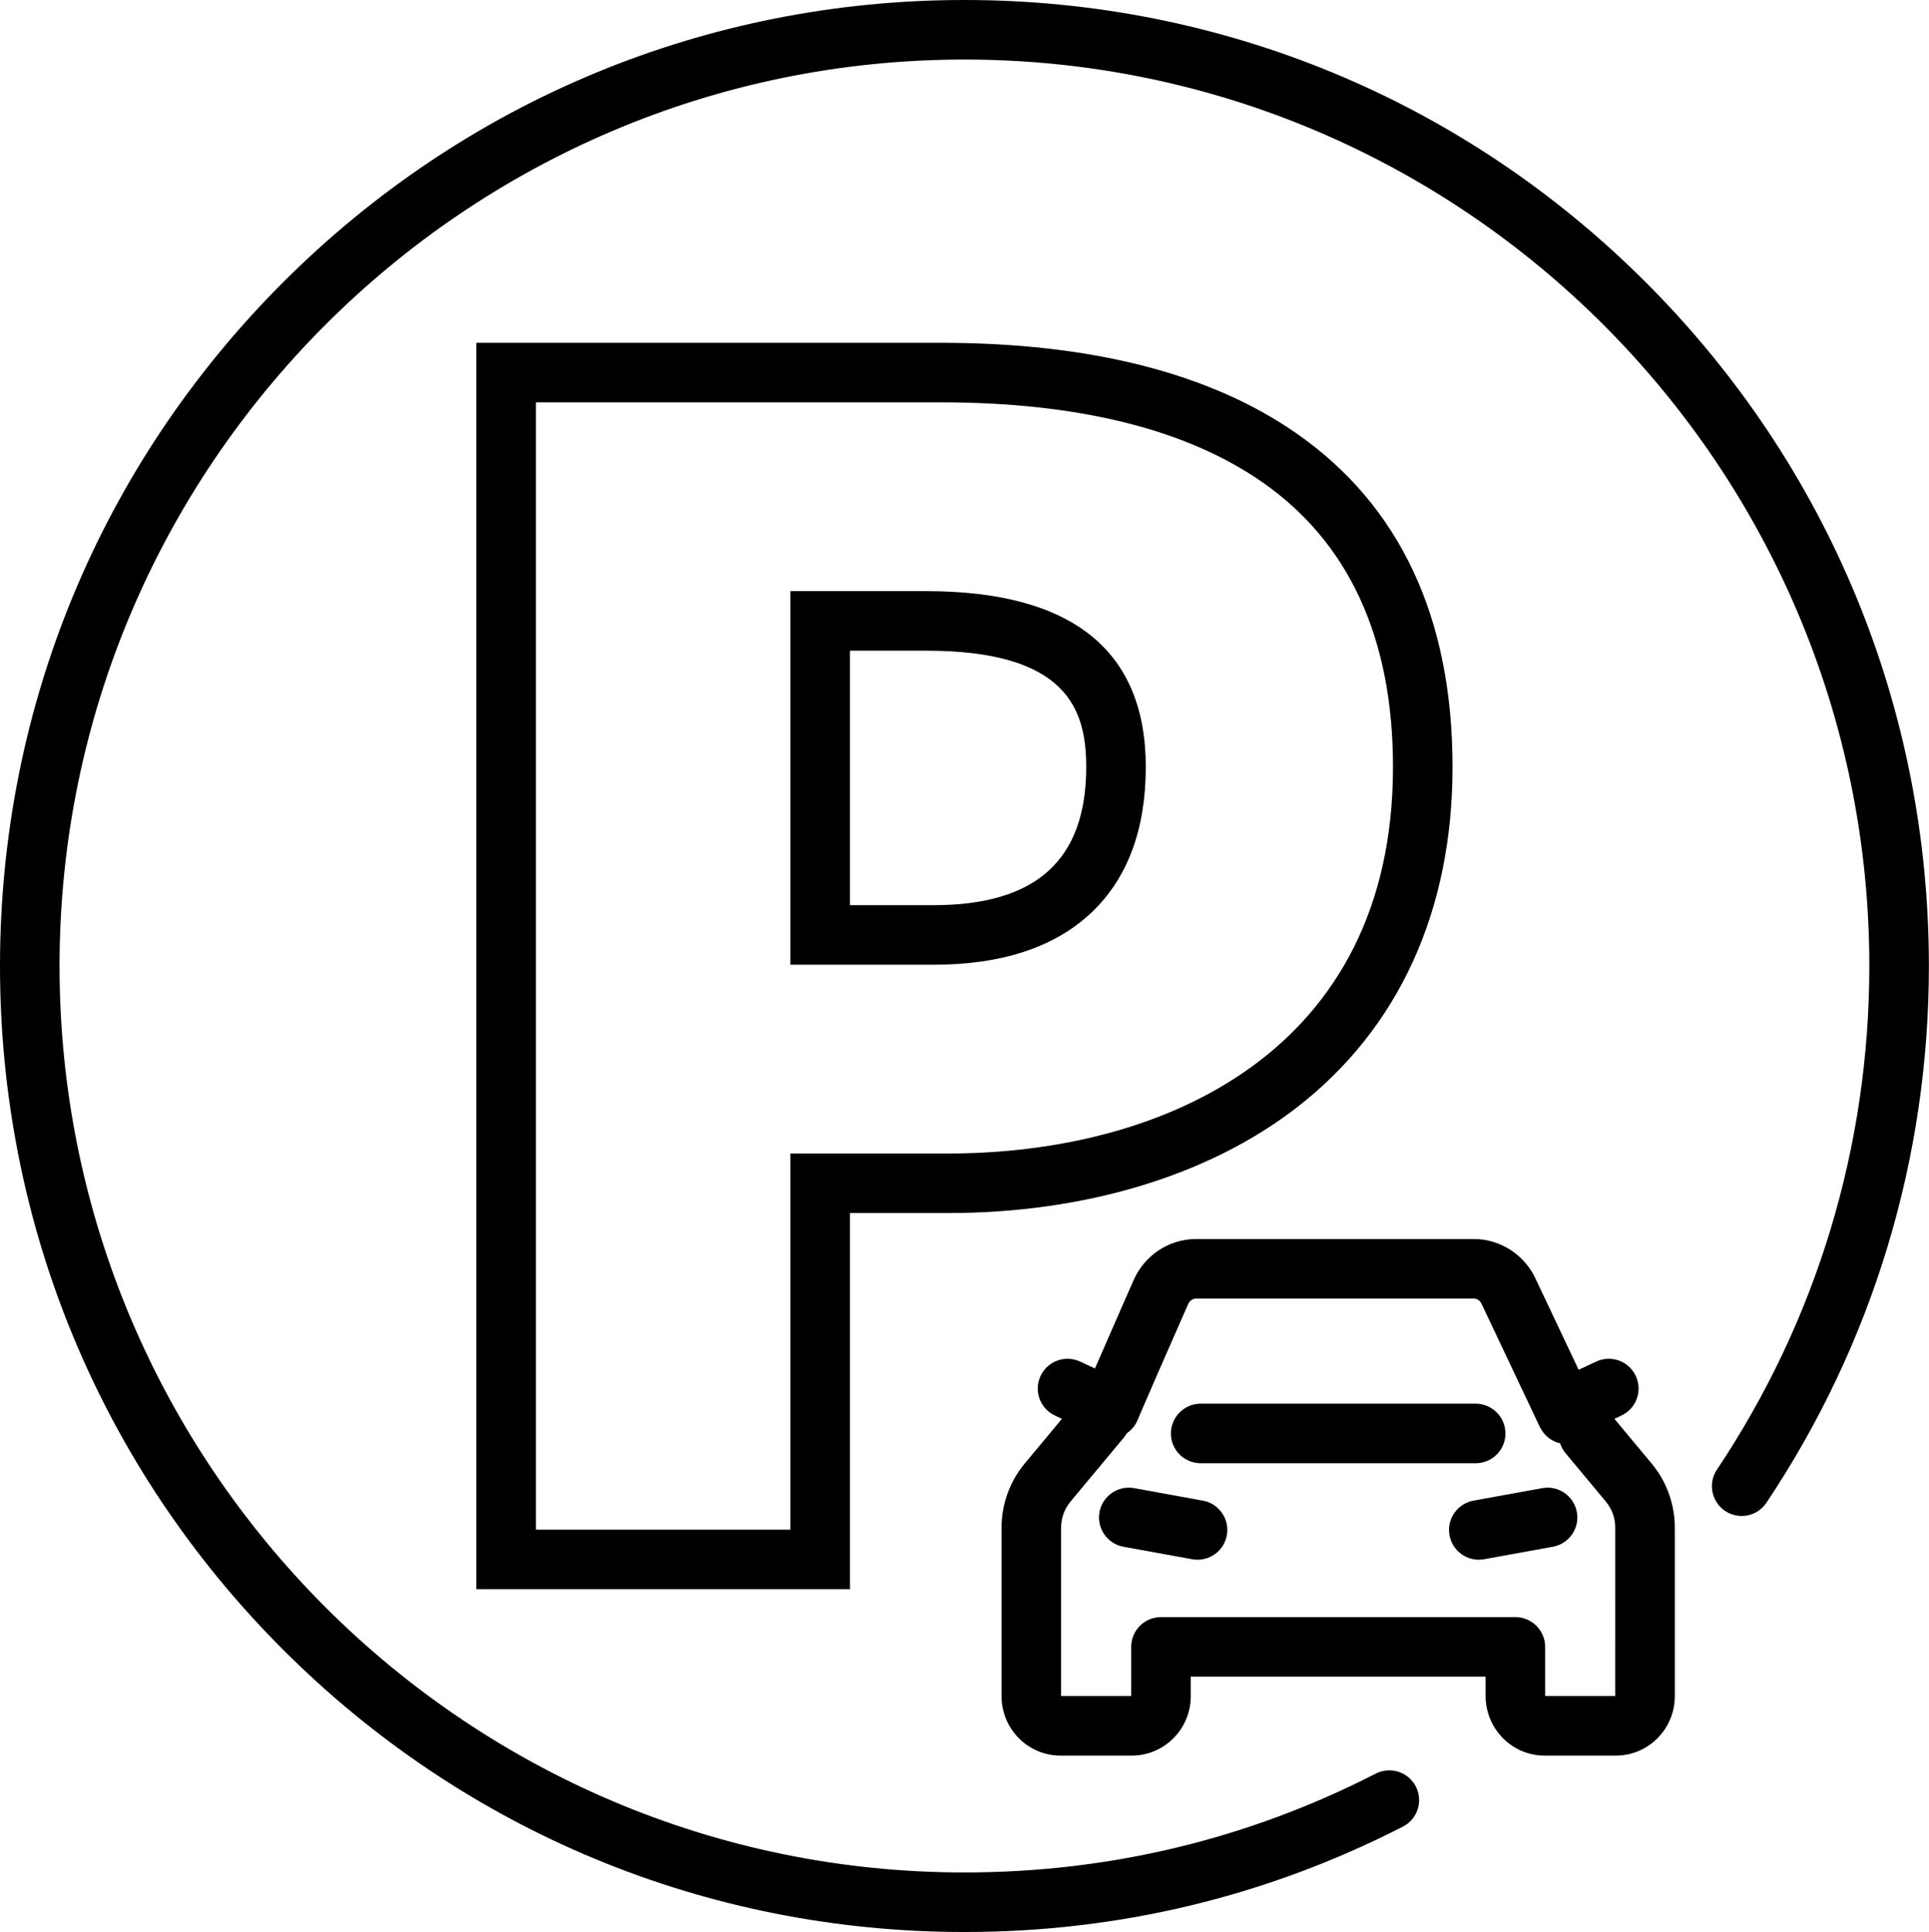
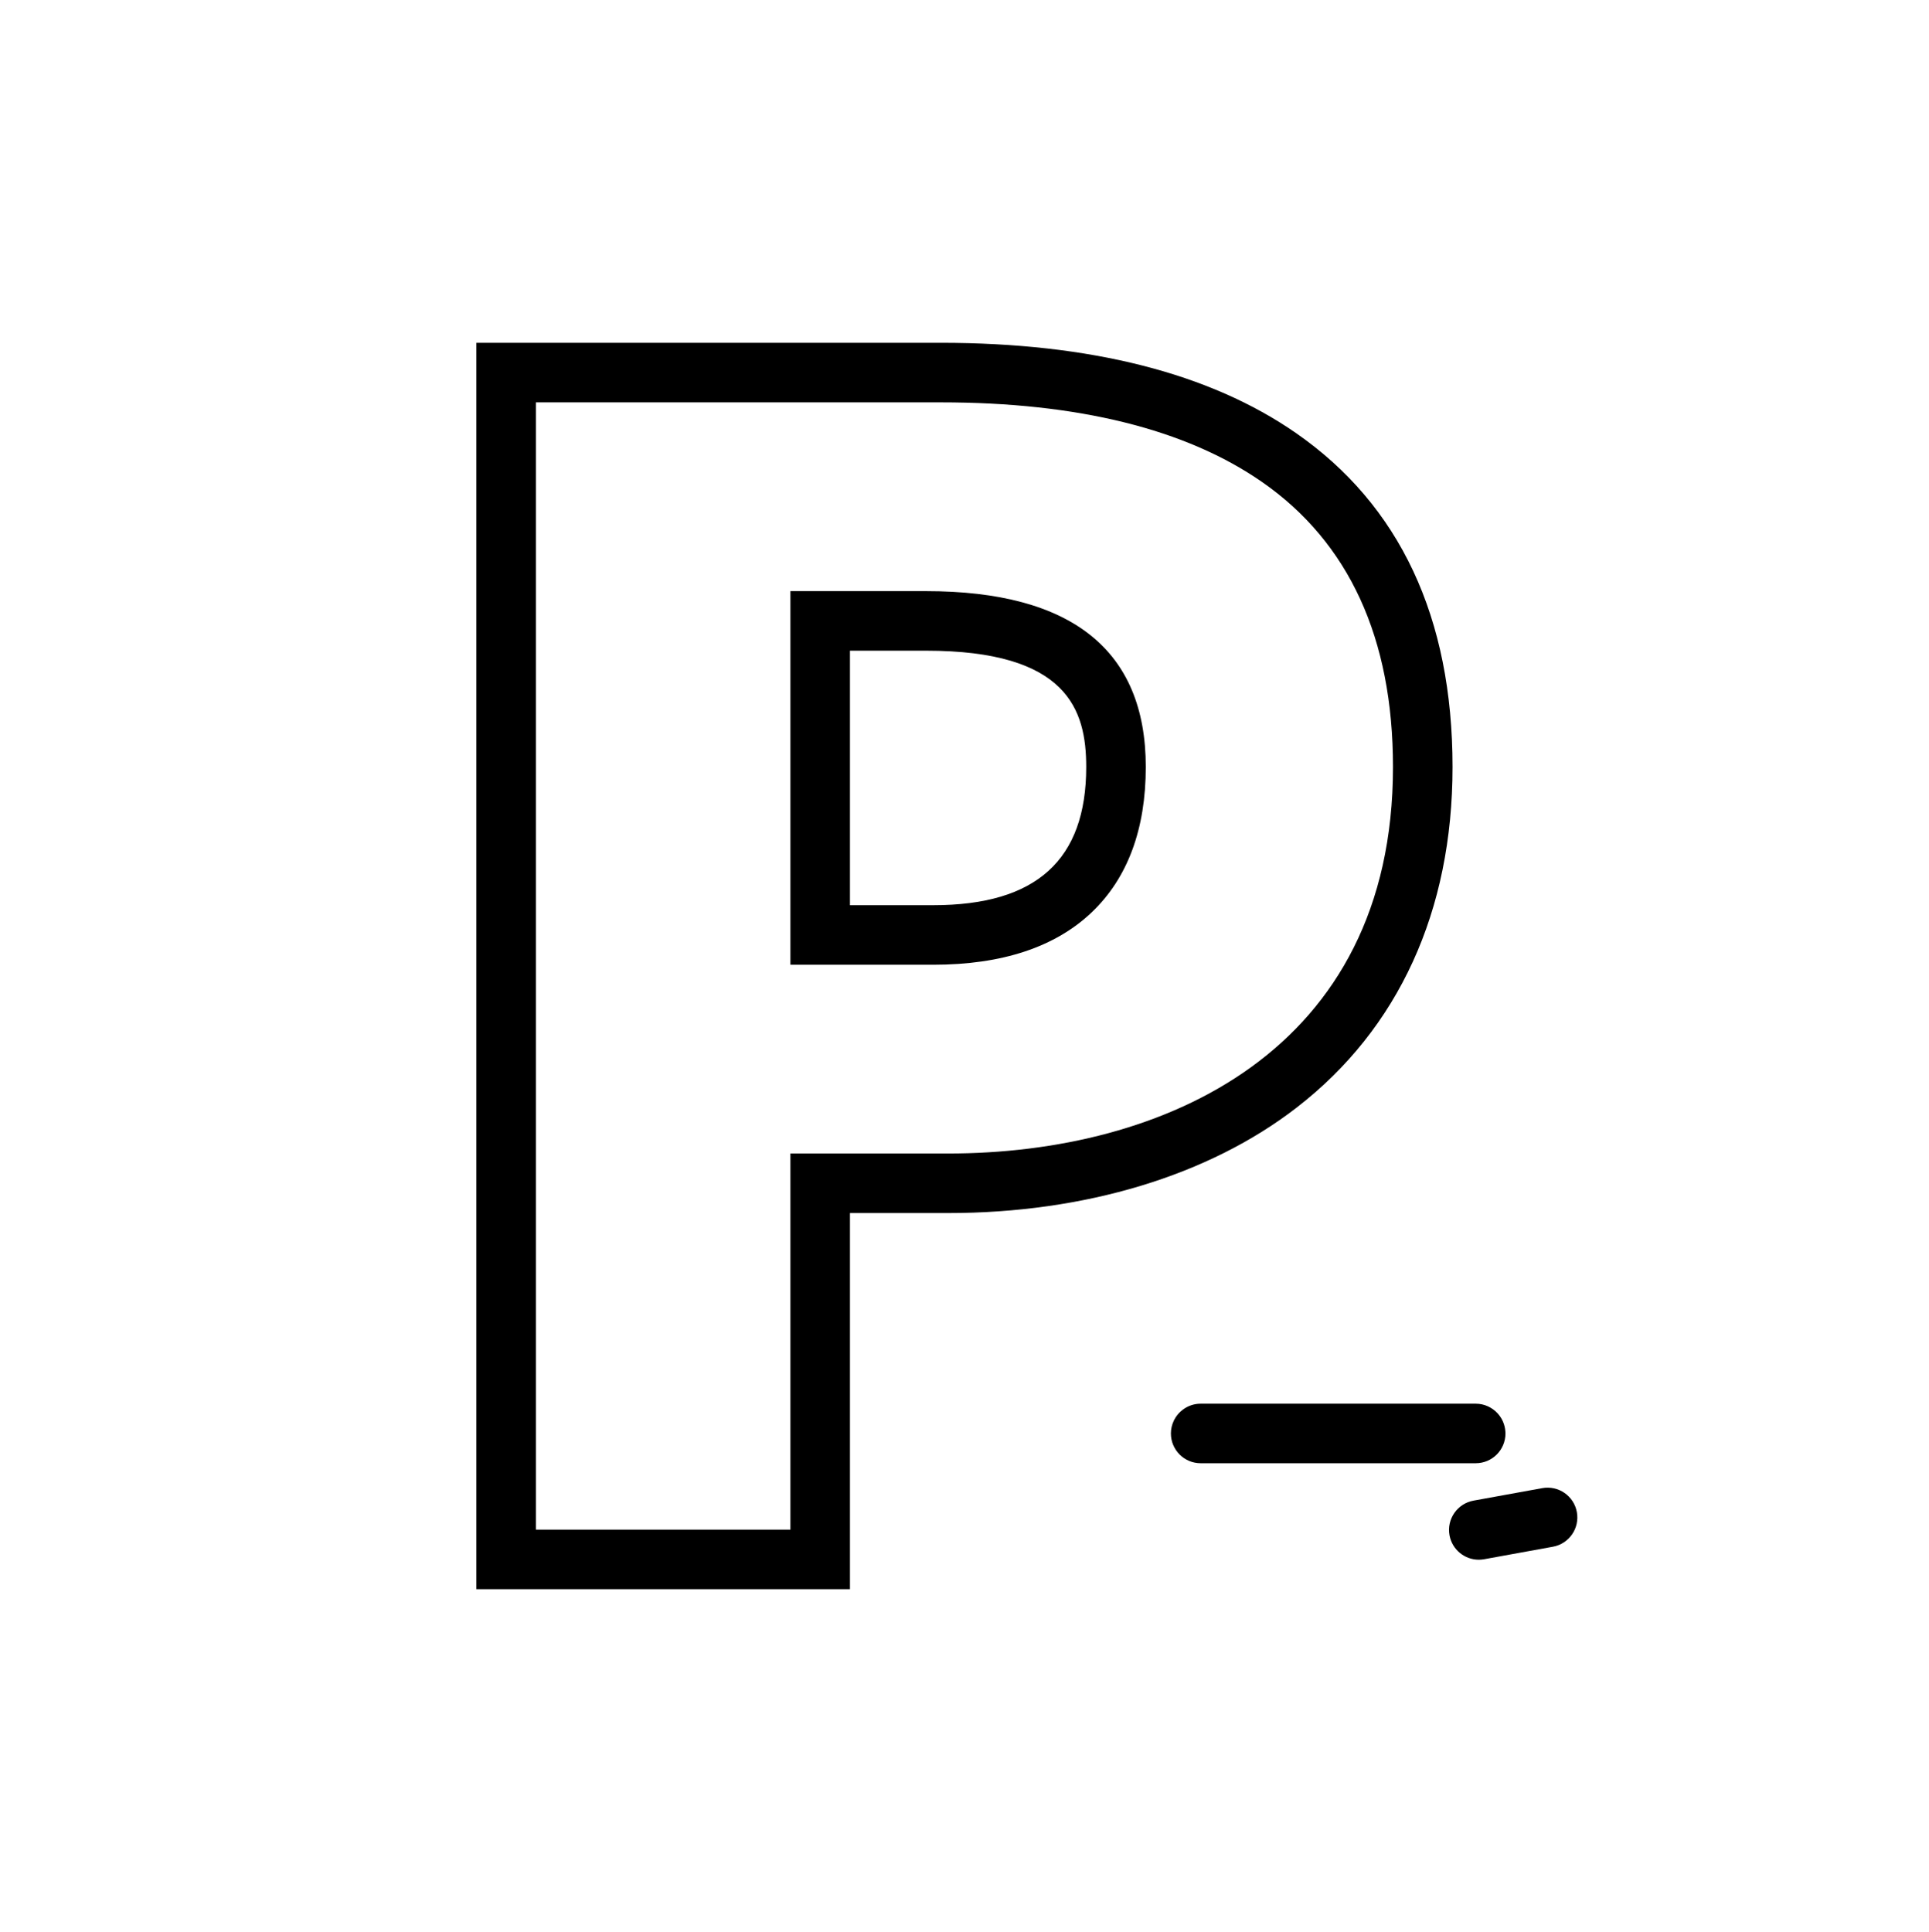
<svg xmlns="http://www.w3.org/2000/svg" height="500.0" preserveAspectRatio="xMidYMid meet" version="1.0" viewBox="0.0 0.0 499.2 500.0" width="499.2" zoomAndPan="magnify">
  <g id="change1_1">
    <path d="M 399.109 385.129 L 381.316 388.363 C 377.133 389.125 374.355 393.137 375.113 397.324 C 375.793 401.043 379.035 403.652 382.688 403.652 C 383.145 403.652 383.609 403.609 384.074 403.527 L 401.867 400.293 C 406.055 399.531 408.832 395.52 408.07 391.332 C 407.309 387.145 403.301 384.367 399.109 385.129" fill="inherit" />
-     <path d="M 311.285 388.363 L 293.492 385.129 C 289.309 384.367 285.297 387.145 284.535 391.332 C 283.773 395.52 286.551 399.531 290.738 400.293 L 308.527 403.527 C 308.996 403.609 309.461 403.652 309.918 403.652 C 313.57 403.652 316.812 401.043 317.488 397.324 C 318.25 393.137 315.473 389.125 311.285 388.363" fill="inherit" />
    <path d="M 310.719 378.684 L 381.887 378.684 C 386.145 378.684 389.594 375.234 389.594 370.977 C 389.594 370.809 389.578 370.641 389.566 370.469 C 389.449 368.68 388.723 367.059 387.59 365.812 C 386.18 364.258 384.152 363.273 381.887 363.273 L 310.719 363.273 C 309.004 363.273 307.426 363.84 306.145 364.785 C 305.117 365.547 304.285 366.555 303.738 367.727 C 303.277 368.715 303.012 369.812 303.012 370.977 C 303.012 375.234 306.461 378.684 310.719 378.684" fill="inherit" />
-     <path d="M 418.004 438.941 L 399.863 438.941 L 399.863 426.211 C 399.863 421.957 396.414 418.504 392.156 418.504 L 300.445 418.504 C 296.188 418.504 292.738 421.957 292.738 426.211 L 292.738 438.941 L 274.598 438.941 L 274.598 395.363 C 274.598 392.895 275.461 390.496 277.023 388.617 L 290.82 372.055 C 291.117 371.695 291.371 371.316 291.594 370.926 C 292.801 370.113 293.793 368.949 294.391 367.508 C 294.402 367.484 294.414 367.453 294.426 367.43 C 294.699 366.766 295.105 365.816 295.605 364.652 C 299.133 356.453 307.336 337.812 307.445 337.562 C 307.84 336.656 308.641 336.07 309.484 336.07 L 381.434 336.07 C 382.281 336.07 383.082 336.656 383.477 337.562 C 383.508 337.641 383.547 337.719 383.582 337.797 L 396.895 365.93 L 398.504 369.332 C 398.758 369.863 399.074 370.34 399.426 370.785 C 400.527 372.188 402.055 373.137 403.734 373.527 C 404.027 374.438 404.492 375.309 405.145 376.09 L 415.578 388.617 C 417.145 390.496 418.008 392.895 418.008 395.363 Z M 433.418 438.984 L 433.418 395.363 C 433.418 389.297 431.289 383.398 427.422 378.758 L 417.785 367.188 L 419.605 366.336 C 423.461 364.531 425.121 359.945 423.316 356.09 C 421.512 352.238 416.926 350.574 413.074 352.379 L 408.535 354.504 L 397.559 331.305 C 394.695 324.836 388.383 320.66 381.434 320.66 L 309.484 320.66 C 302.492 320.66 296.141 324.891 293.32 331.395 C 292.996 332.141 287.258 345.176 283.352 354.168 L 279.531 352.379 C 275.68 350.578 271.09 352.238 269.285 356.09 C 267.48 359.945 269.145 364.531 272.996 366.336 L 274.816 367.188 L 265.184 378.758 C 261.316 383.398 259.188 389.297 259.188 395.363 L 259.188 438.984 C 259.188 447.457 266.031 454.352 274.441 454.352 L 292.895 454.352 C 301.309 454.352 308.152 447.457 308.152 438.984 L 308.152 433.914 L 384.453 433.914 L 384.453 438.984 C 384.453 440.43 384.664 441.824 385.039 443.152 C 386.848 449.605 392.73 454.352 399.707 454.352 L 418.16 454.352 C 426.574 454.352 433.418 447.457 433.418 438.984" fill="inherit" />
    <path d="M 241.551 234.262 L 219.961 234.262 L 219.961 168.395 L 239.66 168.395 C 276.176 168.395 281.098 183.609 281.098 198.492 C 281.098 222.562 268.164 234.262 241.551 234.262 Z M 239.66 152.984 L 204.547 152.984 L 204.547 249.672 L 241.551 249.672 C 259.309 249.672 273.102 245.102 282.547 236.082 C 291.812 227.238 296.512 214.59 296.512 198.492 C 296.512 168.297 277.383 152.984 239.66 152.984" fill="inherit" />
    <path d="M 245.332 298.527 L 204.547 298.527 L 204.547 395.871 L 138.684 395.871 L 138.684 104.129 L 243.441 104.129 C 278.926 104.129 306.902 111.059 326.586 124.727 C 349.082 140.344 360.488 165.164 360.488 198.492 C 360.488 272.246 301.004 298.527 245.332 298.527 Z M 375.898 198.492 C 375.898 159.812 362.266 130.734 335.375 112.066 C 313.059 96.574 282.129 88.719 243.441 88.719 L 123.27 88.719 L 123.27 411.281 L 219.961 411.281 L 219.961 313.938 L 245.332 313.938 C 280.762 313.938 312.809 304.242 335.574 286.633 C 361.953 266.23 375.898 235.754 375.898 198.492" fill="inherit" />
-     <path d="M 249.586 500 C 289.543 500 327.719 490.824 363.059 472.727 C 366.844 470.785 368.344 466.145 366.402 462.355 C 366.098 461.758 365.719 461.227 365.293 460.746 C 363.016 458.188 359.227 457.375 356.031 459.012 C 322.891 475.984 287.078 484.59 249.586 484.59 C 120.461 484.59 15.41 379.352 15.41 250 C 15.41 120.648 120.461 15.41 249.586 15.41 C 378.711 15.41 483.758 120.648 483.758 250 C 483.758 296.664 470.121 341.738 444.312 380.348 C 442.32 383.328 442.691 387.191 444.973 389.75 C 445.398 390.227 445.883 390.664 446.438 391.035 C 449.98 393.398 454.762 392.449 457.125 388.91 C 484.633 347.758 499.172 299.723 499.172 250 C 499.172 183.227 473.211 120.445 426.074 73.227 C 378.934 26.008 316.254 0 249.586 0 C 182.914 0 120.238 26.008 73.098 73.227 C 25.961 120.445 0 183.227 0 250 C 0 316.773 25.961 379.555 73.098 426.773 C 120.238 473.992 182.914 500 249.586 500" fill="inherit" />
  </g>
</svg>